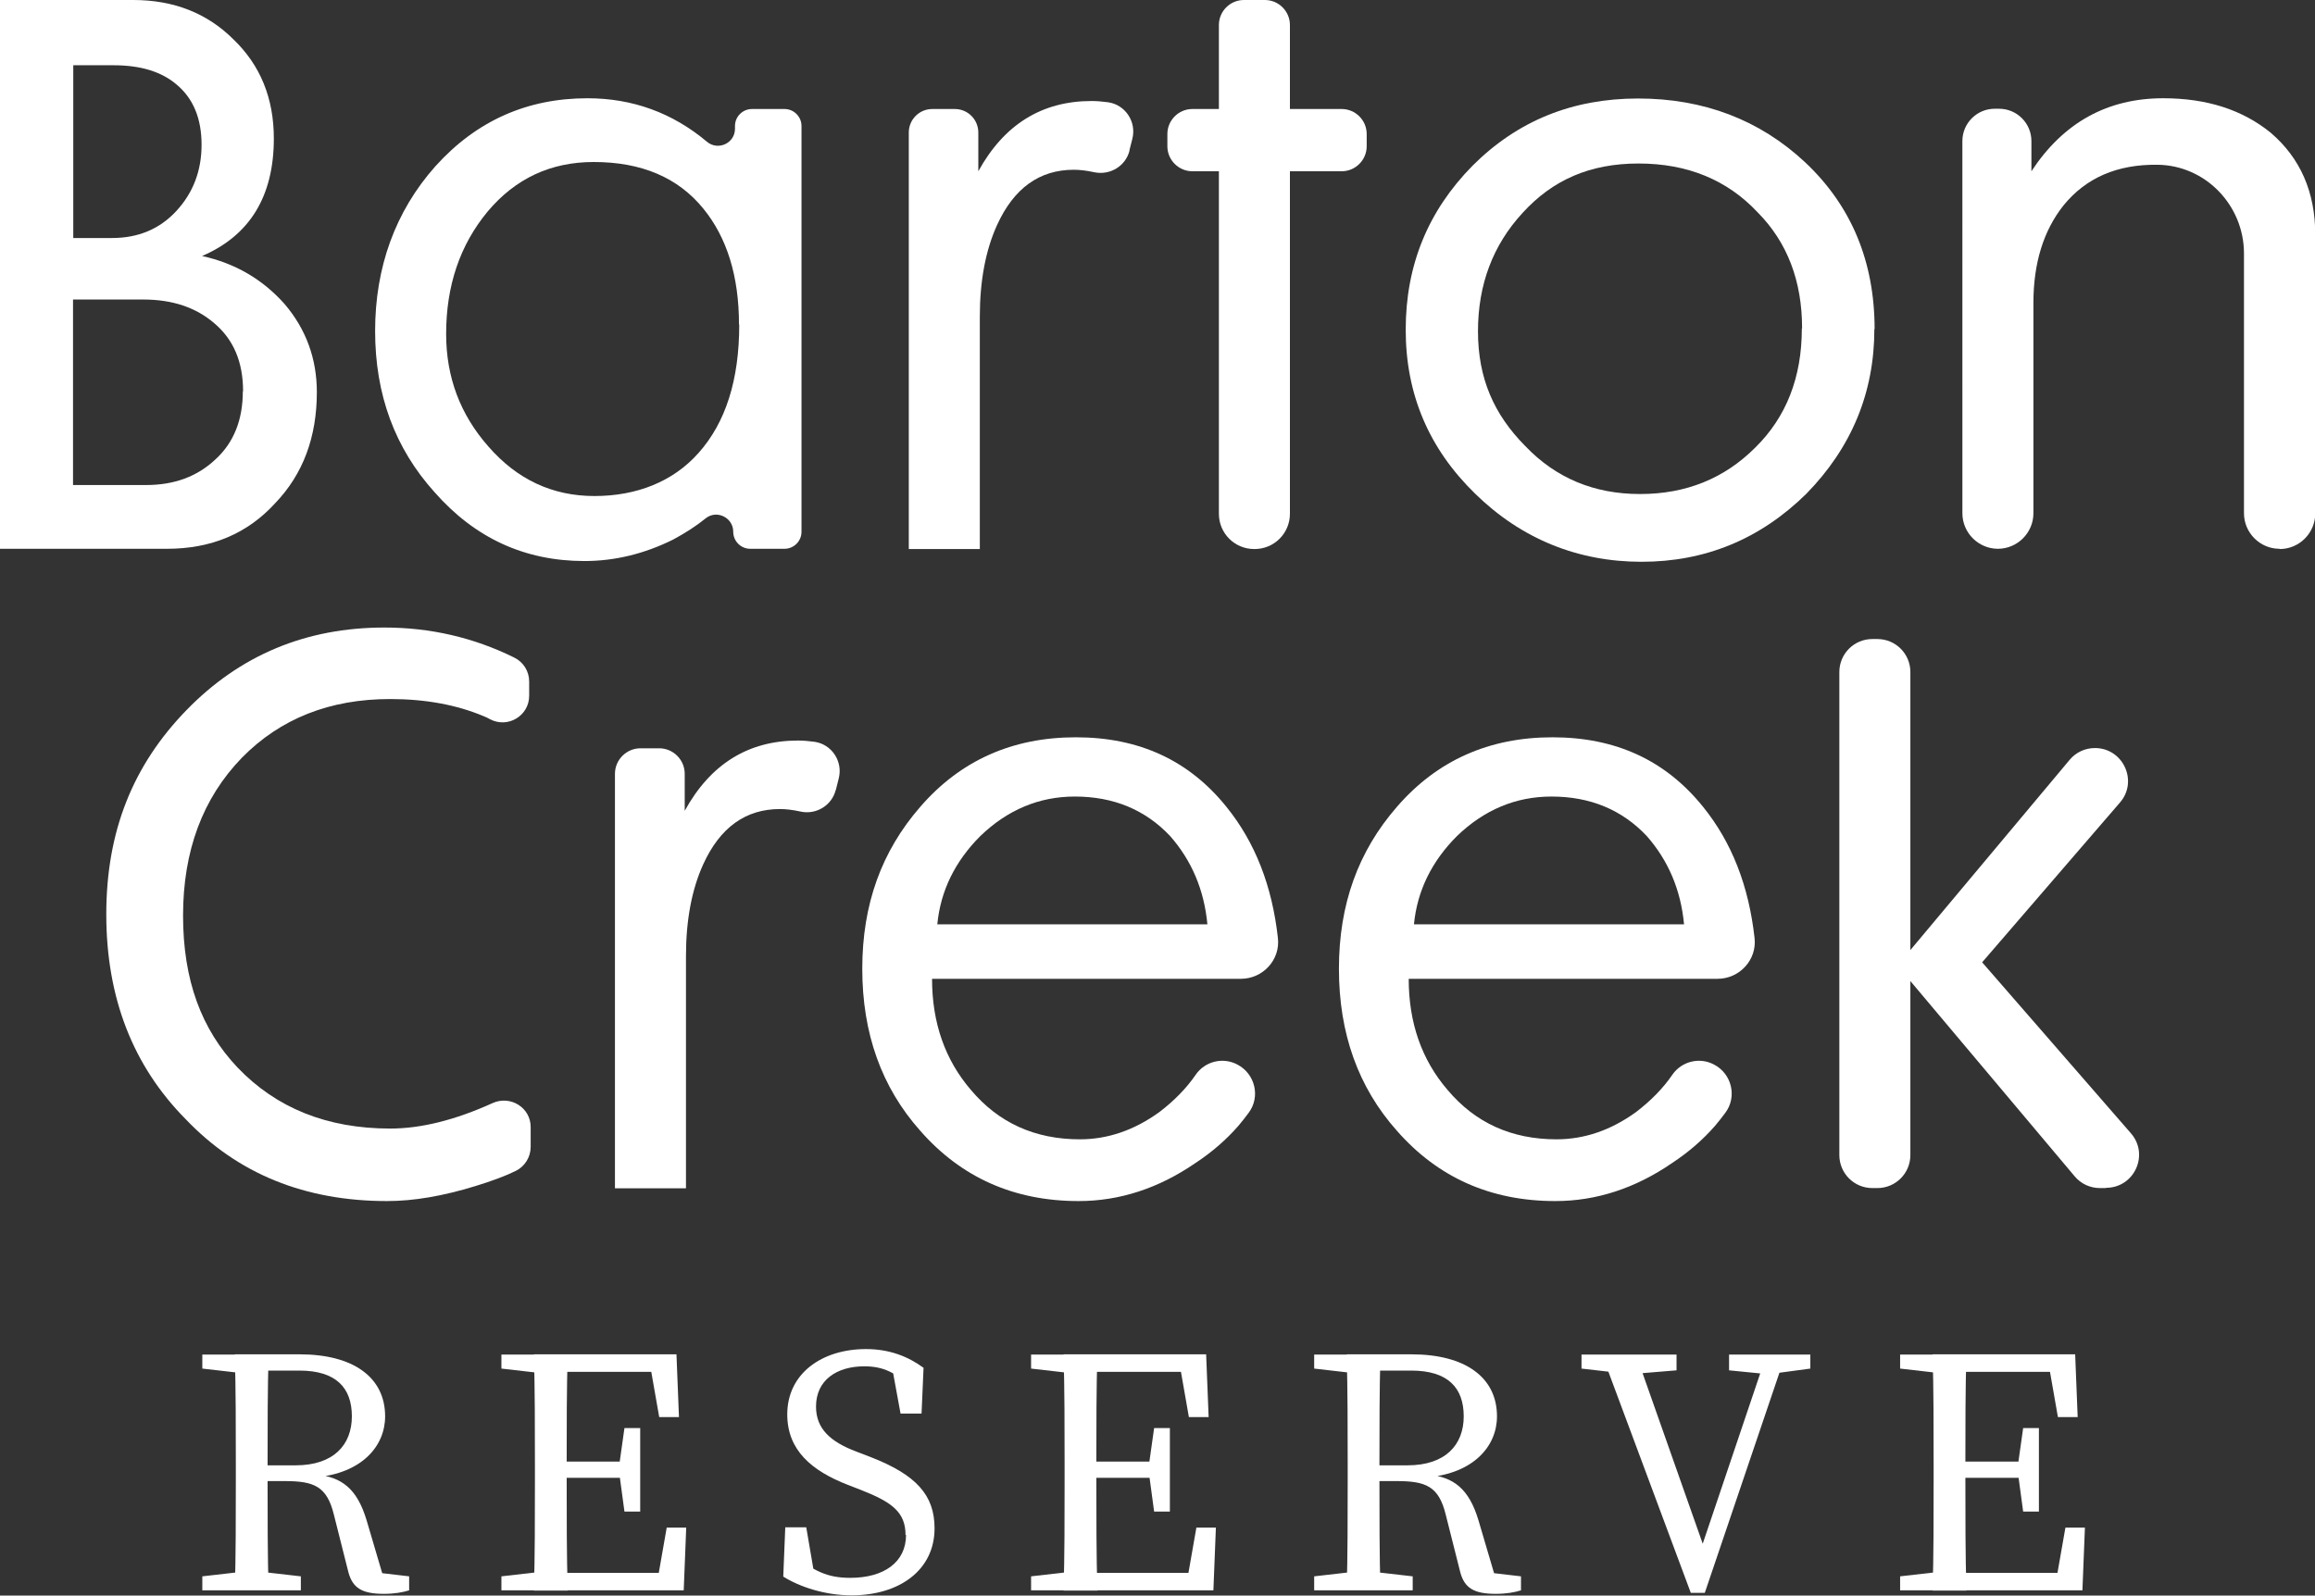
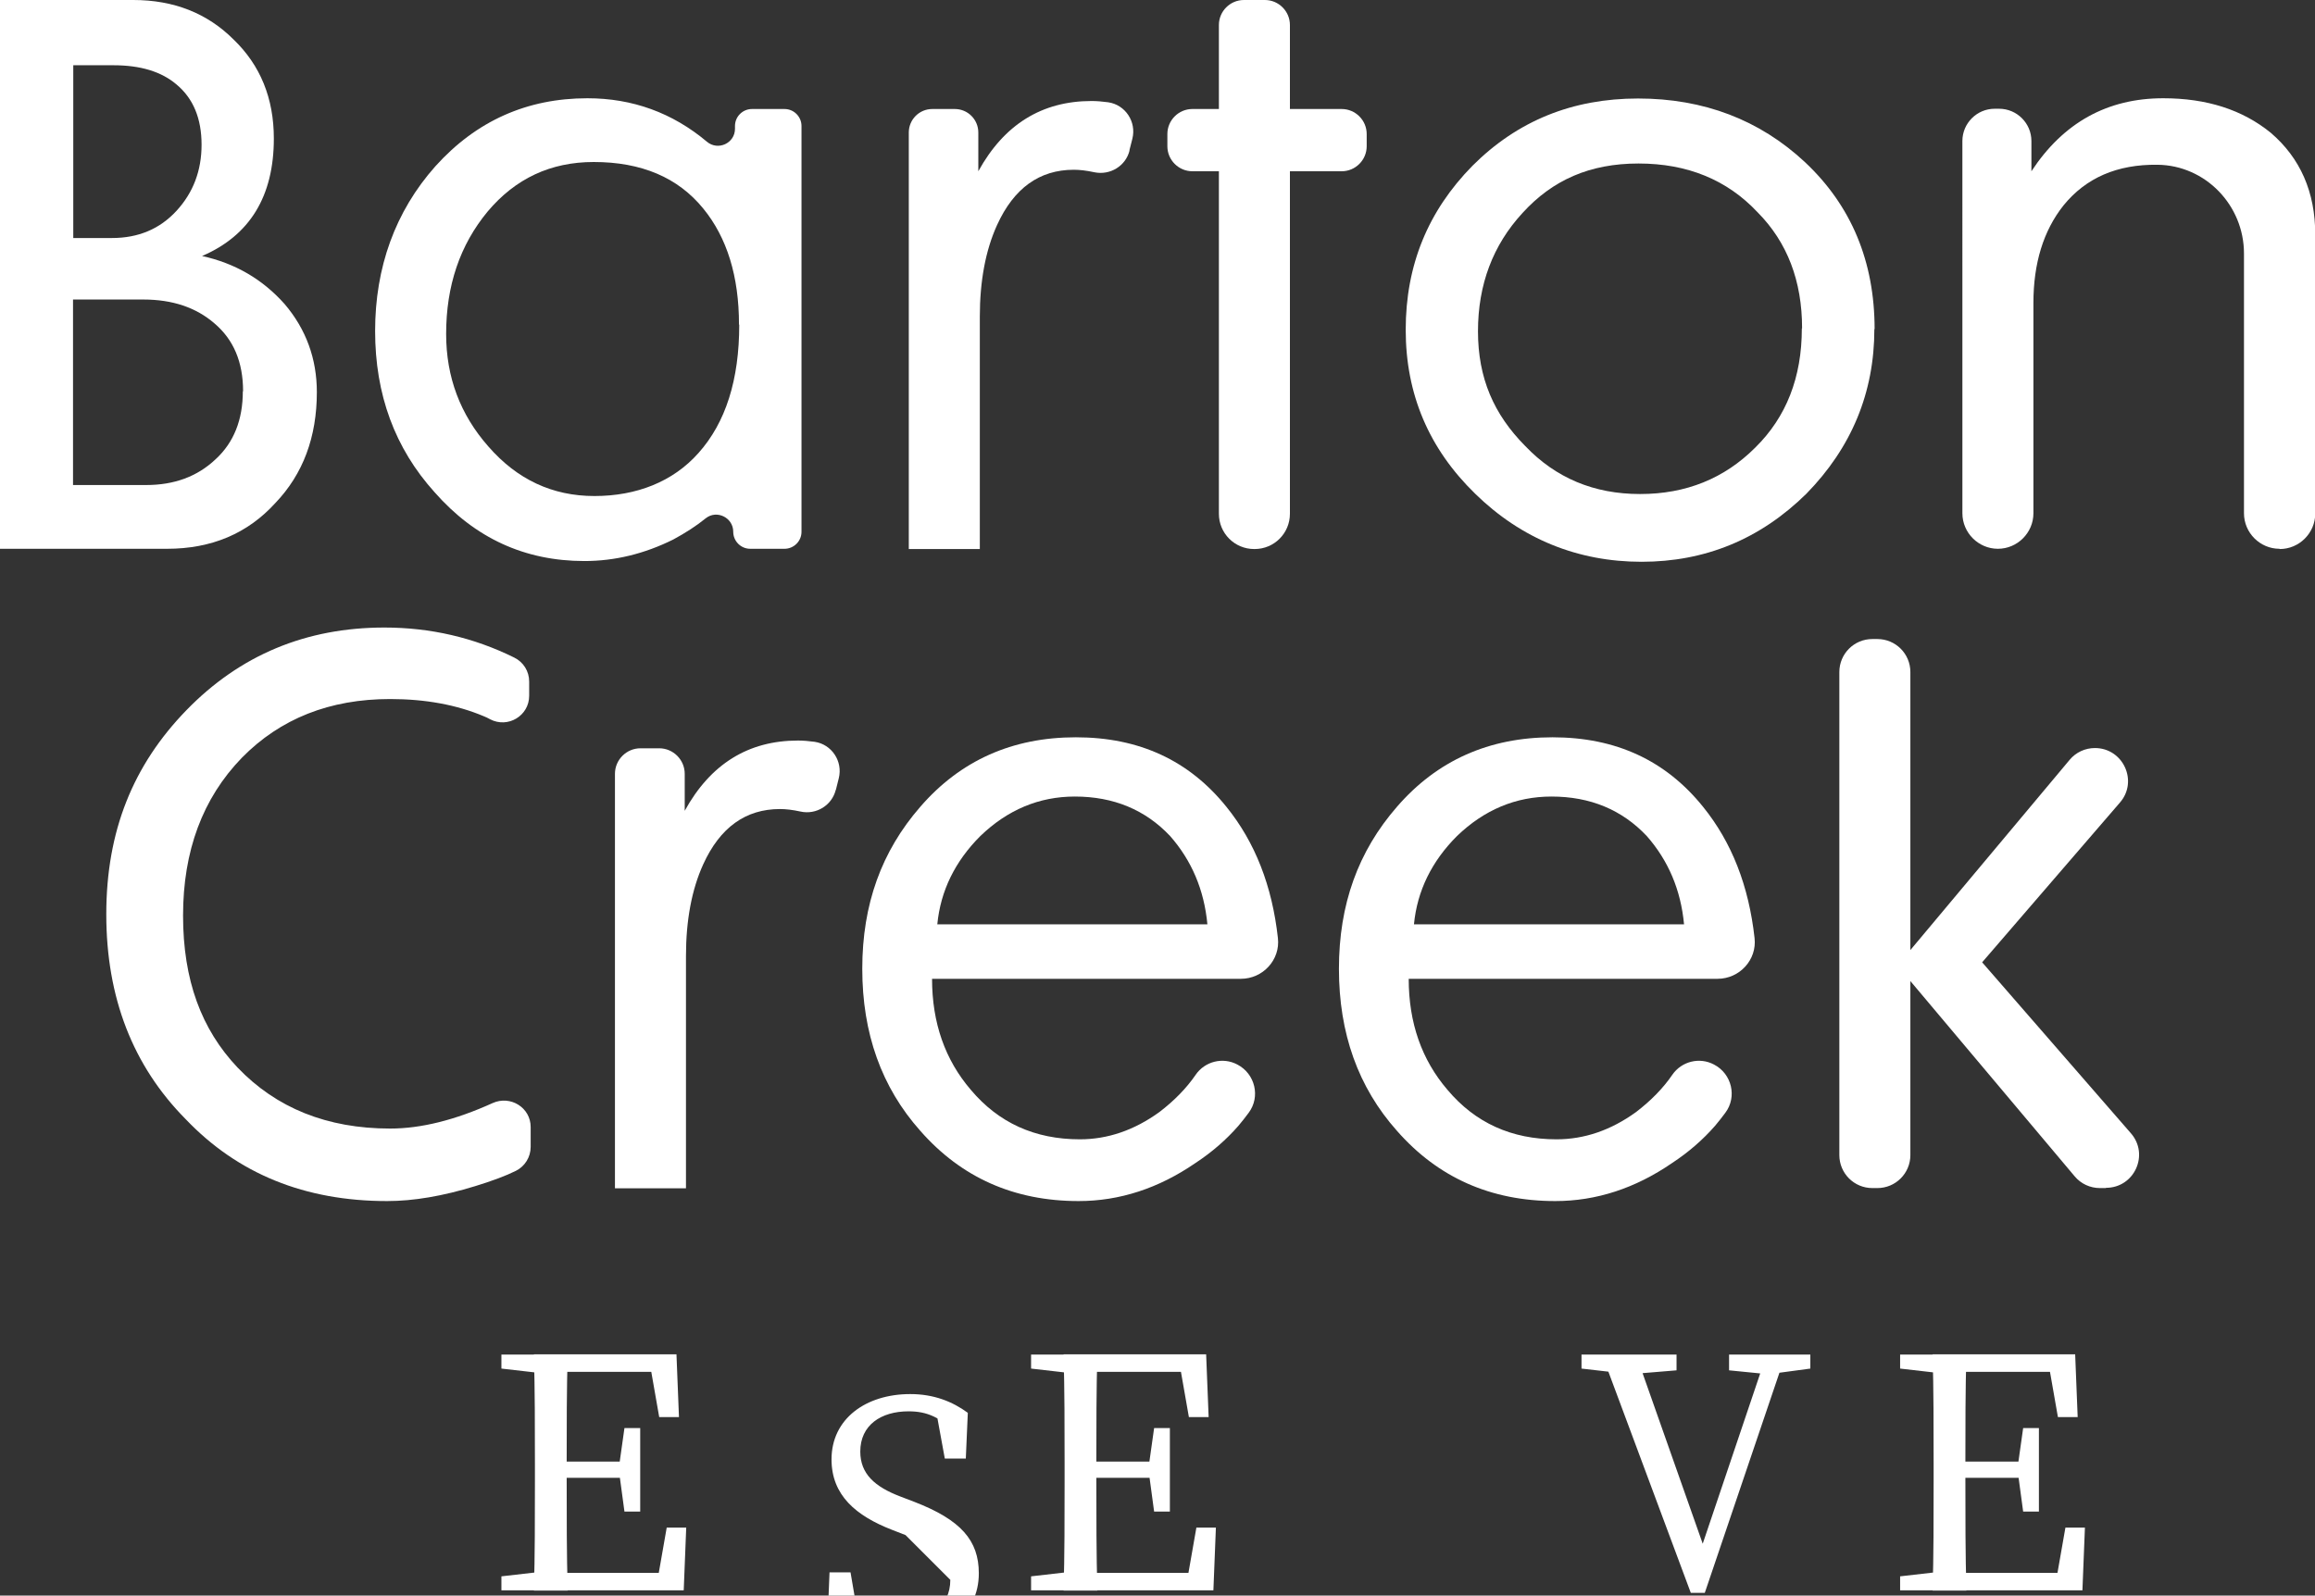
<svg xmlns="http://www.w3.org/2000/svg" id="Layer_1" viewBox="0 0 92.57 63.82">
  <rect x="0" y="0" width="92.57" height="63.82" fill="#333333" stroke="none" />
  <defs>
    <style>.cls-1{fill:#fff;}</style>
  </defs>
  <path class="cls-1" d="m12.67,15.68c0,1.8-.55,3.28-1.66,4.44-1.11,1.22-2.55,1.83-4.33,1.83H0V0h5.33c1.62,0,2.96.53,4.01,1.58,1.07,1.03,1.61,2.35,1.61,3.96,0,2.31-.96,3.88-2.87,4.7,1.32.29,2.42.93,3.3,1.92.86,1.01,1.29,2.19,1.29,3.53Zm-4.61-9.89c0-1.05-.33-1.85-1-2.41-.61-.52-1.45-.77-2.52-.77h-1.61v6.91h1.55c1.05,0,1.91-.36,2.58-1.09.67-.73,1-1.61,1-2.64Zm1.66,9.86c0-1.17-.38-2.07-1.15-2.72-.73-.63-1.67-.95-2.84-.95h-2.81v7.42h2.92c1.13,0,2.05-.34,2.78-1.03.73-.67,1.09-1.58,1.09-2.72Z" />
  <path class="cls-1" d="m31.36,21.95h-1.36c-.38,0-.68-.31-.68-.68h0c0-.57-.66-.89-1.1-.54-.38.31-.82.59-1.3.85-1.15.57-2.33.86-3.55.86-2.39,0-4.38-.92-5.99-2.75-1.59-1.76-2.38-3.91-2.38-6.45s.8-4.78,2.41-6.59c1.64-1.82,3.67-2.72,6.08-2.72,1.8,0,3.4.58,4.78,1.74.44.37,1.12.06,1.12-.52v-.11c0-.38.31-.68.68-.68h1.3c.38,0,.68.31.68.68v16.23c0,.38-.31.68-.68.68Zm-1.81-8.97c0-1.93-.48-3.48-1.43-4.64-1.01-1.24-2.47-1.86-4.38-1.86-1.72,0-3.13.66-4.24,1.98-1.11,1.34-1.66,2.97-1.66,4.9,0,1.72.56,3.22,1.69,4.5,1.15,1.32,2.56,1.98,4.24,1.98s3.14-.57,4.16-1.72c1.09-1.22,1.63-2.93,1.63-5.13Z" />
  <path class="cls-1" d="m45.17,6.01c-.15.63-.78,1.01-1.41.88h0c-.32-.07-.59-.1-.82-.1-1.38,0-2.4.74-3.07,2.21-.46,1.01-.69,2.24-.69,3.67v9.29h-2.84V5.3c0-.52.42-.94.94-.94h.9c.52,0,.94.42.94.94v1.55c1.03-1.87,2.54-2.81,4.53-2.81.21,0,.43.02.66.05.69.1,1.14.78.97,1.46l-.12.47Z" />
  <path class="cls-1" d="m53.65,6.85h-2.07v13.7c0,.78-.63,1.41-1.41,1.41h-.02c-.78,0-1.41-.63-1.41-1.41V6.85h-1.06c-.55,0-1-.45-1-1v-.49c0-.55.45-1,1-1h1.06V1c0-.55.45-1,1-1h.84c.55,0,1,.45,1,1v3.36h2.07c.55,0,1,.45,1,1v.49c0,.55-.45,1-1,1Z" />
  <path class="cls-1" d="m74.95,13.16c0,2.54-.91,4.74-2.72,6.59-1.85,1.82-4.05,2.72-6.59,2.72s-4.8-.91-6.65-2.72c-1.85-1.8-2.78-3.98-2.78-6.56s.89-4.75,2.67-6.56c1.8-1.8,4-2.69,6.62-2.69s4.86.85,6.68,2.55c1.85,1.74,2.78,3.97,2.78,6.68Zm-2.89-.03c0-1.89-.59-3.44-1.78-4.64-1.22-1.3-2.81-1.95-4.76-1.95s-3.44.66-4.64,1.98c-1.18,1.28-1.78,2.86-1.78,4.73s.63,3.32,1.89,4.59c1.22,1.28,2.75,1.92,4.59,1.92s3.37-.62,4.61-1.86c1.24-1.22,1.86-2.81,1.86-4.76Z" />
  <path class="cls-1" d="m91.15,21.95h0c-.78,0-1.42-.64-1.42-1.42v-10.39c0-1.93-1.54-3.53-3.46-3.55-1.61-.02-2.86.52-3.76,1.63-.8,1.01-1.2,2.31-1.2,3.9v8.41c0,.78-.64,1.42-1.42,1.42h0c-.78,0-1.42-.64-1.42-1.42V5.64c0-.71.58-1.29,1.29-1.29h.18c.71,0,1.29.58,1.29,1.29v1.21c1.28-1.95,3.04-2.92,5.27-2.92,1.74,0,3.17.46,4.3,1.38,1.18,1.01,1.78,2.37,1.78,4.07v11.16c0,.78-.64,1.42-1.42,1.42Z" />
  <path class="cls-1" d="m21.22,45.87c0,.41-.23.78-.59.96-.4.2-.94.4-1.62.61-1.3.4-2.47.6-3.53.6-3.29,0-5.97-1.09-8.05-3.27-2.12-2.14-3.18-4.87-3.18-8.2s1.07-5.97,3.21-8.17c2.14-2.2,4.78-3.3,7.91-3.3,1.84,0,3.57.4,5.19,1.2.37.18.6.55.6.96v.57c0,.8-.85,1.31-1.56.94-.09-.05-.17-.09-.25-.12-1.09-.46-2.34-.69-3.75-.69-2.41,0-4.39.78-5.93,2.35-1.57,1.62-2.35,3.73-2.35,6.31s.73,4.55,2.18,6.08c1.55,1.62,3.58,2.44,6.1,2.44,1.24,0,2.6-.34,4.1-1.02.71-.32,1.52.18,1.52.96v.79Z" />
  <path class="cls-1" d="m33.42,31.59c-.15.62-.78,1.01-1.41.87,0,0,0,0,0,0-.32-.07-.59-.1-.82-.1-1.38,0-2.4.74-3.07,2.21-.46,1.01-.69,2.24-.69,3.67v9.29h-2.84v-16.58c0-.56.46-1.02,1.02-1.02h.75c.56,0,1.02.46,1.02,1.02v1.48c1.03-1.87,2.54-2.81,4.53-2.81.21,0,.43.02.66.05.69.1,1.14.78.97,1.46l-.12.48Z" />
  <path class="cls-1" d="m37.27,39.15c0,1.76.52,3.24,1.55,4.44,1.11,1.32,2.56,1.98,4.36,1.98,1.11,0,2.17-.36,3.18-1.09.6-.46,1.08-.95,1.45-1.49s1.09-.72,1.67-.41h0c.71.37.93,1.29.45,1.93-.13.18-.27.35-.41.52-.48.55-1.05,1.05-1.72,1.49-1.47,1.01-3.03,1.52-4.67,1.52-2.58,0-4.69-.94-6.33-2.81-1.55-1.74-2.32-3.9-2.32-6.48s.77-4.7,2.32-6.48c1.6-1.85,3.68-2.78,6.22-2.78s4.53.93,6.02,2.78c1.15,1.42,1.83,3.17,2.06,5.25.1.87-.6,1.63-1.48,1.63h-12.34Zm11.01-2.18c-.13-1.38-.63-2.55-1.49-3.53-.99-1.05-2.26-1.58-3.81-1.58-1.43,0-2.69.53-3.78,1.58-1.01,1.01-1.59,2.19-1.72,3.53h10.8Z" />
  <path class="cls-1" d="m56.33,39.15c0,1.76.52,3.24,1.55,4.44,1.11,1.32,2.56,1.98,4.36,1.98,1.11,0,2.17-.36,3.18-1.09.6-.46,1.08-.95,1.45-1.49s1.09-.72,1.67-.41h0c.71.37.93,1.29.45,1.93-.13.18-.27.35-.41.52-.48.55-1.05,1.05-1.72,1.49-1.47,1.01-3.03,1.52-4.67,1.52-2.58,0-4.69-.94-6.33-2.81-1.55-1.74-2.32-3.9-2.32-6.48s.77-4.7,2.32-6.48c1.6-1.85,3.68-2.78,6.22-2.78s4.53.93,6.02,2.78c1.15,1.42,1.83,3.17,2.06,5.25.1.87-.6,1.63-1.48,1.63h-12.34Zm11.01-2.18c-.13-1.38-.63-2.55-1.49-3.53-.99-1.05-2.26-1.58-3.81-1.58-1.43,0-2.69.53-3.78,1.58-1.01,1.01-1.59,2.19-1.72,3.53h10.8Z" />
  <path class="cls-1" d="m84.21,47.52h-.24c-.39,0-.76-.17-1.01-.47l-6.57-7.81v6.96c0,.73-.59,1.32-1.32,1.32h-.2c-.73,0-1.32-.59-1.32-1.32v-19.32c0-.73.59-1.32,1.32-1.32h.2c.73,0,1.32.59,1.32,1.32v11.12l6.37-7.61c.25-.3.62-.47,1.01-.47h0c1.13,0,1.74,1.33,1,2.18l-5.51,6.39,5.95,6.84c.74.85.14,2.18-1,2.18Z" />
-   <path class="cls-1" d="m8.09,54.74v-.56h1.97v.77h-.14l-1.83-.21Zm2.11,8.1l1.83.21v.56h-3.94v-.56l1.83-.21h.28Zm-.77-4.3c0-1.45,0-2.92-.04-4.37h1.35c-.04,1.46-.04,2.84-.04,4.51v.42c0,1.59,0,3.06.04,4.51h-1.35c.04-1.42.04-2.89.04-4.37v-.7Zm.63.07h1.76c1.52,0,2.25-.82,2.25-1.96s-.63-1.83-2.1-1.83h-1.92v-.65h1.93c2.15,0,3.42.92,3.42,2.48,0,1.2-.94,2.28-2.79,2.44l.04-.11c1.01.1,1.63.56,2.01,1.83l.69,2.34-.44-.27,1.45.17v.56c-.25.08-.59.14-1.01.14-.87,0-1.25-.23-1.42-.87l-.58-2.3c-.28-1.14-.8-1.34-1.97-1.34h-1.34v-.63Z" />
  <path class="cls-1" d="m20.05,54.74v-.56h1.97v.77h-.14l-1.83-.21Zm1.97,8.1v.77h-1.97v-.56l1.83-.21h.14Zm-.63-4.3c0-1.45,0-2.92-.04-4.37h1.35c-.04,1.42-.04,2.89-.04,4.37v.54c0,1.62,0,3.08.04,4.54h-1.35c.04-1.42.04-2.89.04-4.37v-.7Zm4.54-4.37l.63.7h-4.54v-.7h5.03l.1,2.51h-.79l-.44-2.51Zm-.72,4.94h-3.18v-.65h3.18v.65Zm2.23,1.99l-.1,2.51h-5.31v-.7h4.82l-.63.7.44-2.51h.79Zm-2.68-2.49l.21-1.49h.63v3.34h-.63l-.21-1.56v-.28Z" />
-   <path class="cls-1" d="m36.21,61.4c0-.92-.55-1.32-1.77-1.8l-.54-.21c-1.44-.56-2.42-1.38-2.42-2.82,0-1.62,1.37-2.61,3.15-2.61.94,0,1.69.3,2.3.75l-.08,1.83h-.84l-.39-2.13.9.46v.7c-.69-.68-1.21-.92-1.96-.92-1.1,0-1.93.55-1.93,1.61,0,.89.58,1.41,1.61,1.8l.55.21c1.86.72,2.58,1.54,2.58,2.86,0,1.66-1.39,2.68-3.32,2.68-1.06,0-2.08-.34-2.73-.75l.08-1.97h.84l.37,2.17-.92-.39v-.68c.87.63,1.35.92,2.31.92,1.34,0,2.23-.62,2.23-1.72Z" />
+   <path class="cls-1" d="m36.21,61.4l-.54-.21c-1.44-.56-2.42-1.38-2.42-2.82,0-1.62,1.37-2.61,3.15-2.61.94,0,1.69.3,2.3.75l-.08,1.83h-.84l-.39-2.13.9.46v.7c-.69-.68-1.21-.92-1.96-.92-1.1,0-1.93.55-1.93,1.61,0,.89.58,1.41,1.61,1.8l.55.21c1.86.72,2.58,1.54,2.58,2.86,0,1.66-1.39,2.68-3.32,2.68-1.06,0-2.08-.34-2.73-.75l.08-1.97h.84l.37,2.17-.92-.39v-.68c.87.63,1.35.92,2.31.92,1.34,0,2.23-.62,2.23-1.72Z" />
  <path class="cls-1" d="m41.23,54.74v-.56h1.97v.77h-.14l-1.83-.21Zm1.97,8.1v.77h-1.97v-.56l1.83-.21h.14Zm-.63-4.3c0-1.45,0-2.92-.04-4.37h1.35c-.04,1.42-.04,2.89-.04,4.37v.54c0,1.62,0,3.08.04,4.54h-1.35c.04-1.42.04-2.89.04-4.37v-.7Zm4.54-4.37l.63.7h-4.54v-.7h5.03l.1,2.51h-.79l-.44-2.51Zm-.72,4.94h-3.18v-.65h3.18v.65Zm2.23,1.99l-.1,2.51h-5.31v-.7h4.82l-.63.7.44-2.51h.79Zm-2.68-2.49l.21-1.49h.63v3.34h-.63l-.21-1.56v-.28Z" />
-   <path class="cls-1" d="m52.55,54.74v-.56h1.97v.77h-.14l-1.83-.21Zm2.11,8.1l1.83.21v.56h-3.94v-.56l1.83-.21h.28Zm-.77-4.3c0-1.45,0-2.92-.04-4.37h1.35c-.04,1.46-.04,2.84-.04,4.51v.42c0,1.59,0,3.06.04,4.51h-1.35c.04-1.42.04-2.89.04-4.37v-.7Zm.63.07h1.76c1.52,0,2.25-.82,2.25-1.96s-.63-1.83-2.1-1.83h-1.92v-.65h1.93c2.15,0,3.42.92,3.42,2.48,0,1.2-.94,2.28-2.79,2.44l.04-.11c1.01.1,1.63.56,2.01,1.83l.69,2.34-.44-.27,1.45.17v.56c-.25.08-.59.14-1.01.14-.87,0-1.25-.23-1.42-.87l-.58-2.3c-.28-1.14-.8-1.34-1.97-1.34h-1.34v-.63Z" />
  <path class="cls-1" d="m65.07,54.95l-1.83-.21v-.56h3.8v.63l-1.69.14h-.28Zm-1-.77h1.35l2.82,8h-.3l2.7-8h.76l-3.23,9.53h-.56l-3.55-9.53Zm6.48.77l-1.41-.14v-.63h3.25v.56l-1.56.21h-.28Z" />
  <path class="cls-1" d="m75.98,54.74v-.56h1.97v.77h-.14l-1.83-.21Zm1.97,8.1v.77h-1.97v-.56l1.83-.21h.14Zm-.63-4.3c0-1.45,0-2.92-.04-4.37h1.35c-.04,1.42-.04,2.89-.04,4.37v.54c0,1.62,0,3.08.04,4.54h-1.35c.04-1.42.04-2.89.04-4.37v-.7Zm4.54-4.37l.63.7h-4.54v-.7h5.03l.1,2.51h-.79l-.44-2.51Zm-.72,4.94h-3.18v-.65h3.18v.65Zm2.23,1.99l-.1,2.51h-5.31v-.7h4.82l-.63.7.44-2.51h.79Zm-2.68-2.49l.21-1.49h.63v3.34h-.63l-.21-1.56v-.28Z" />
</svg>